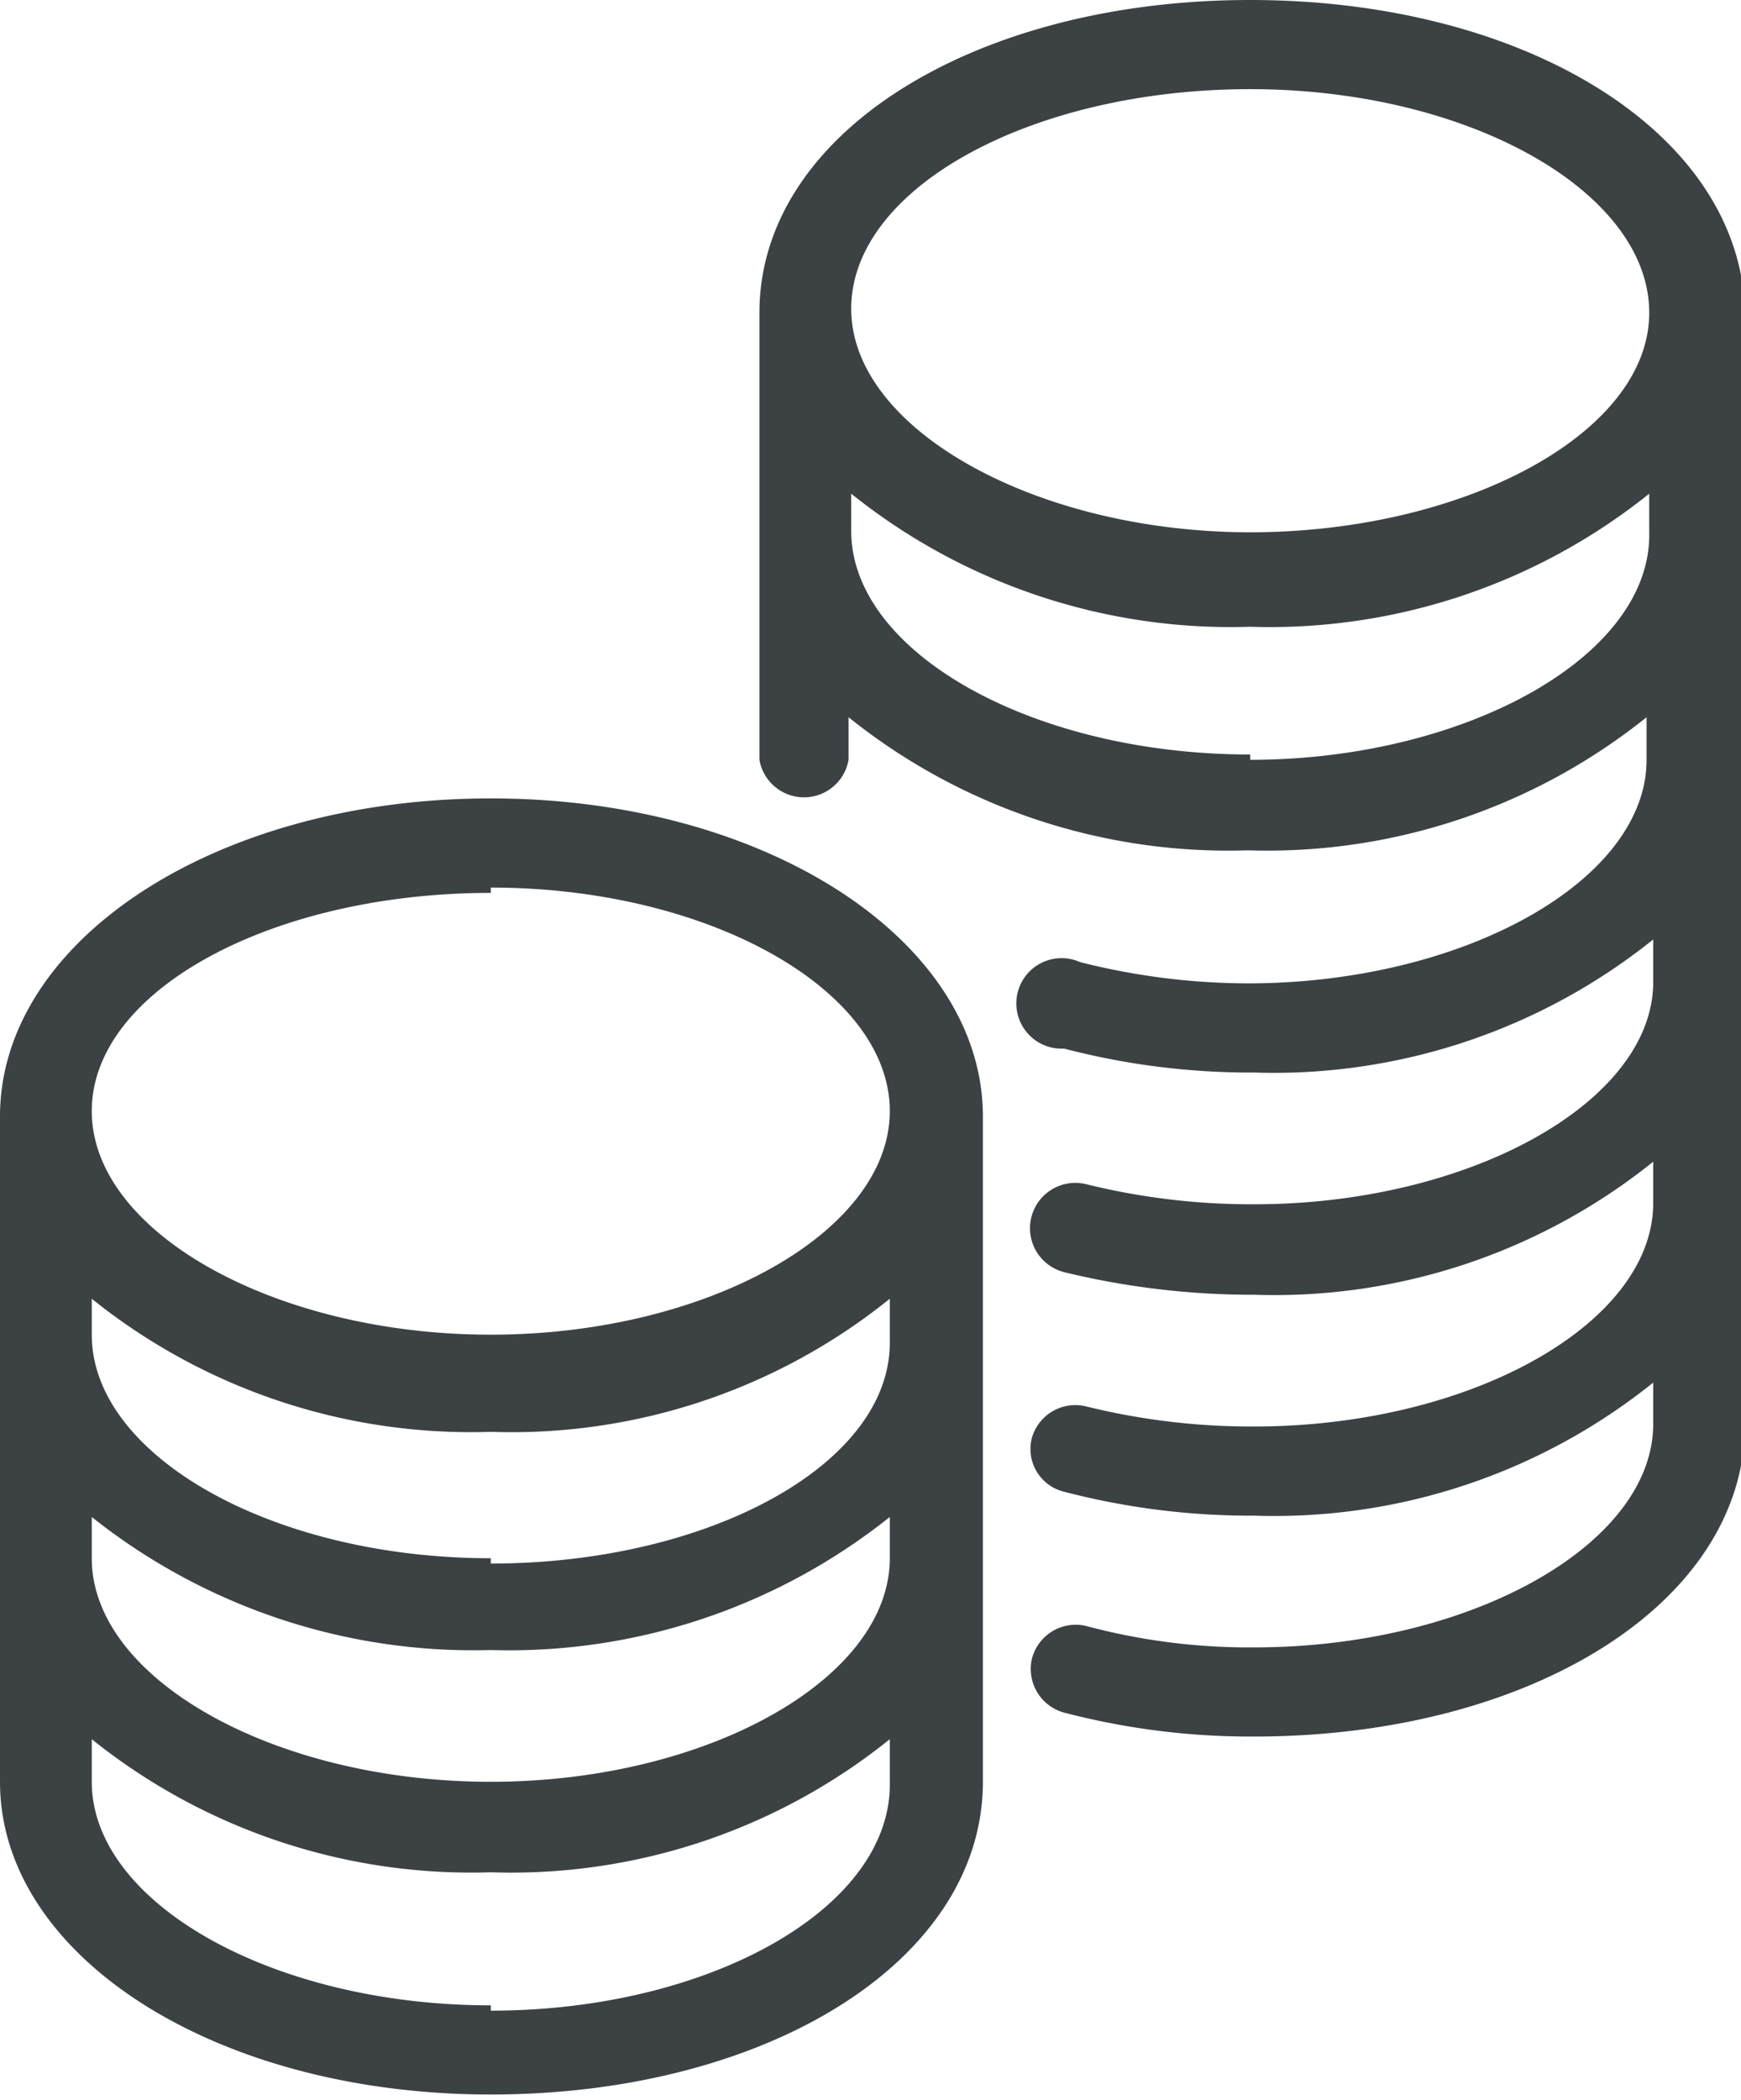
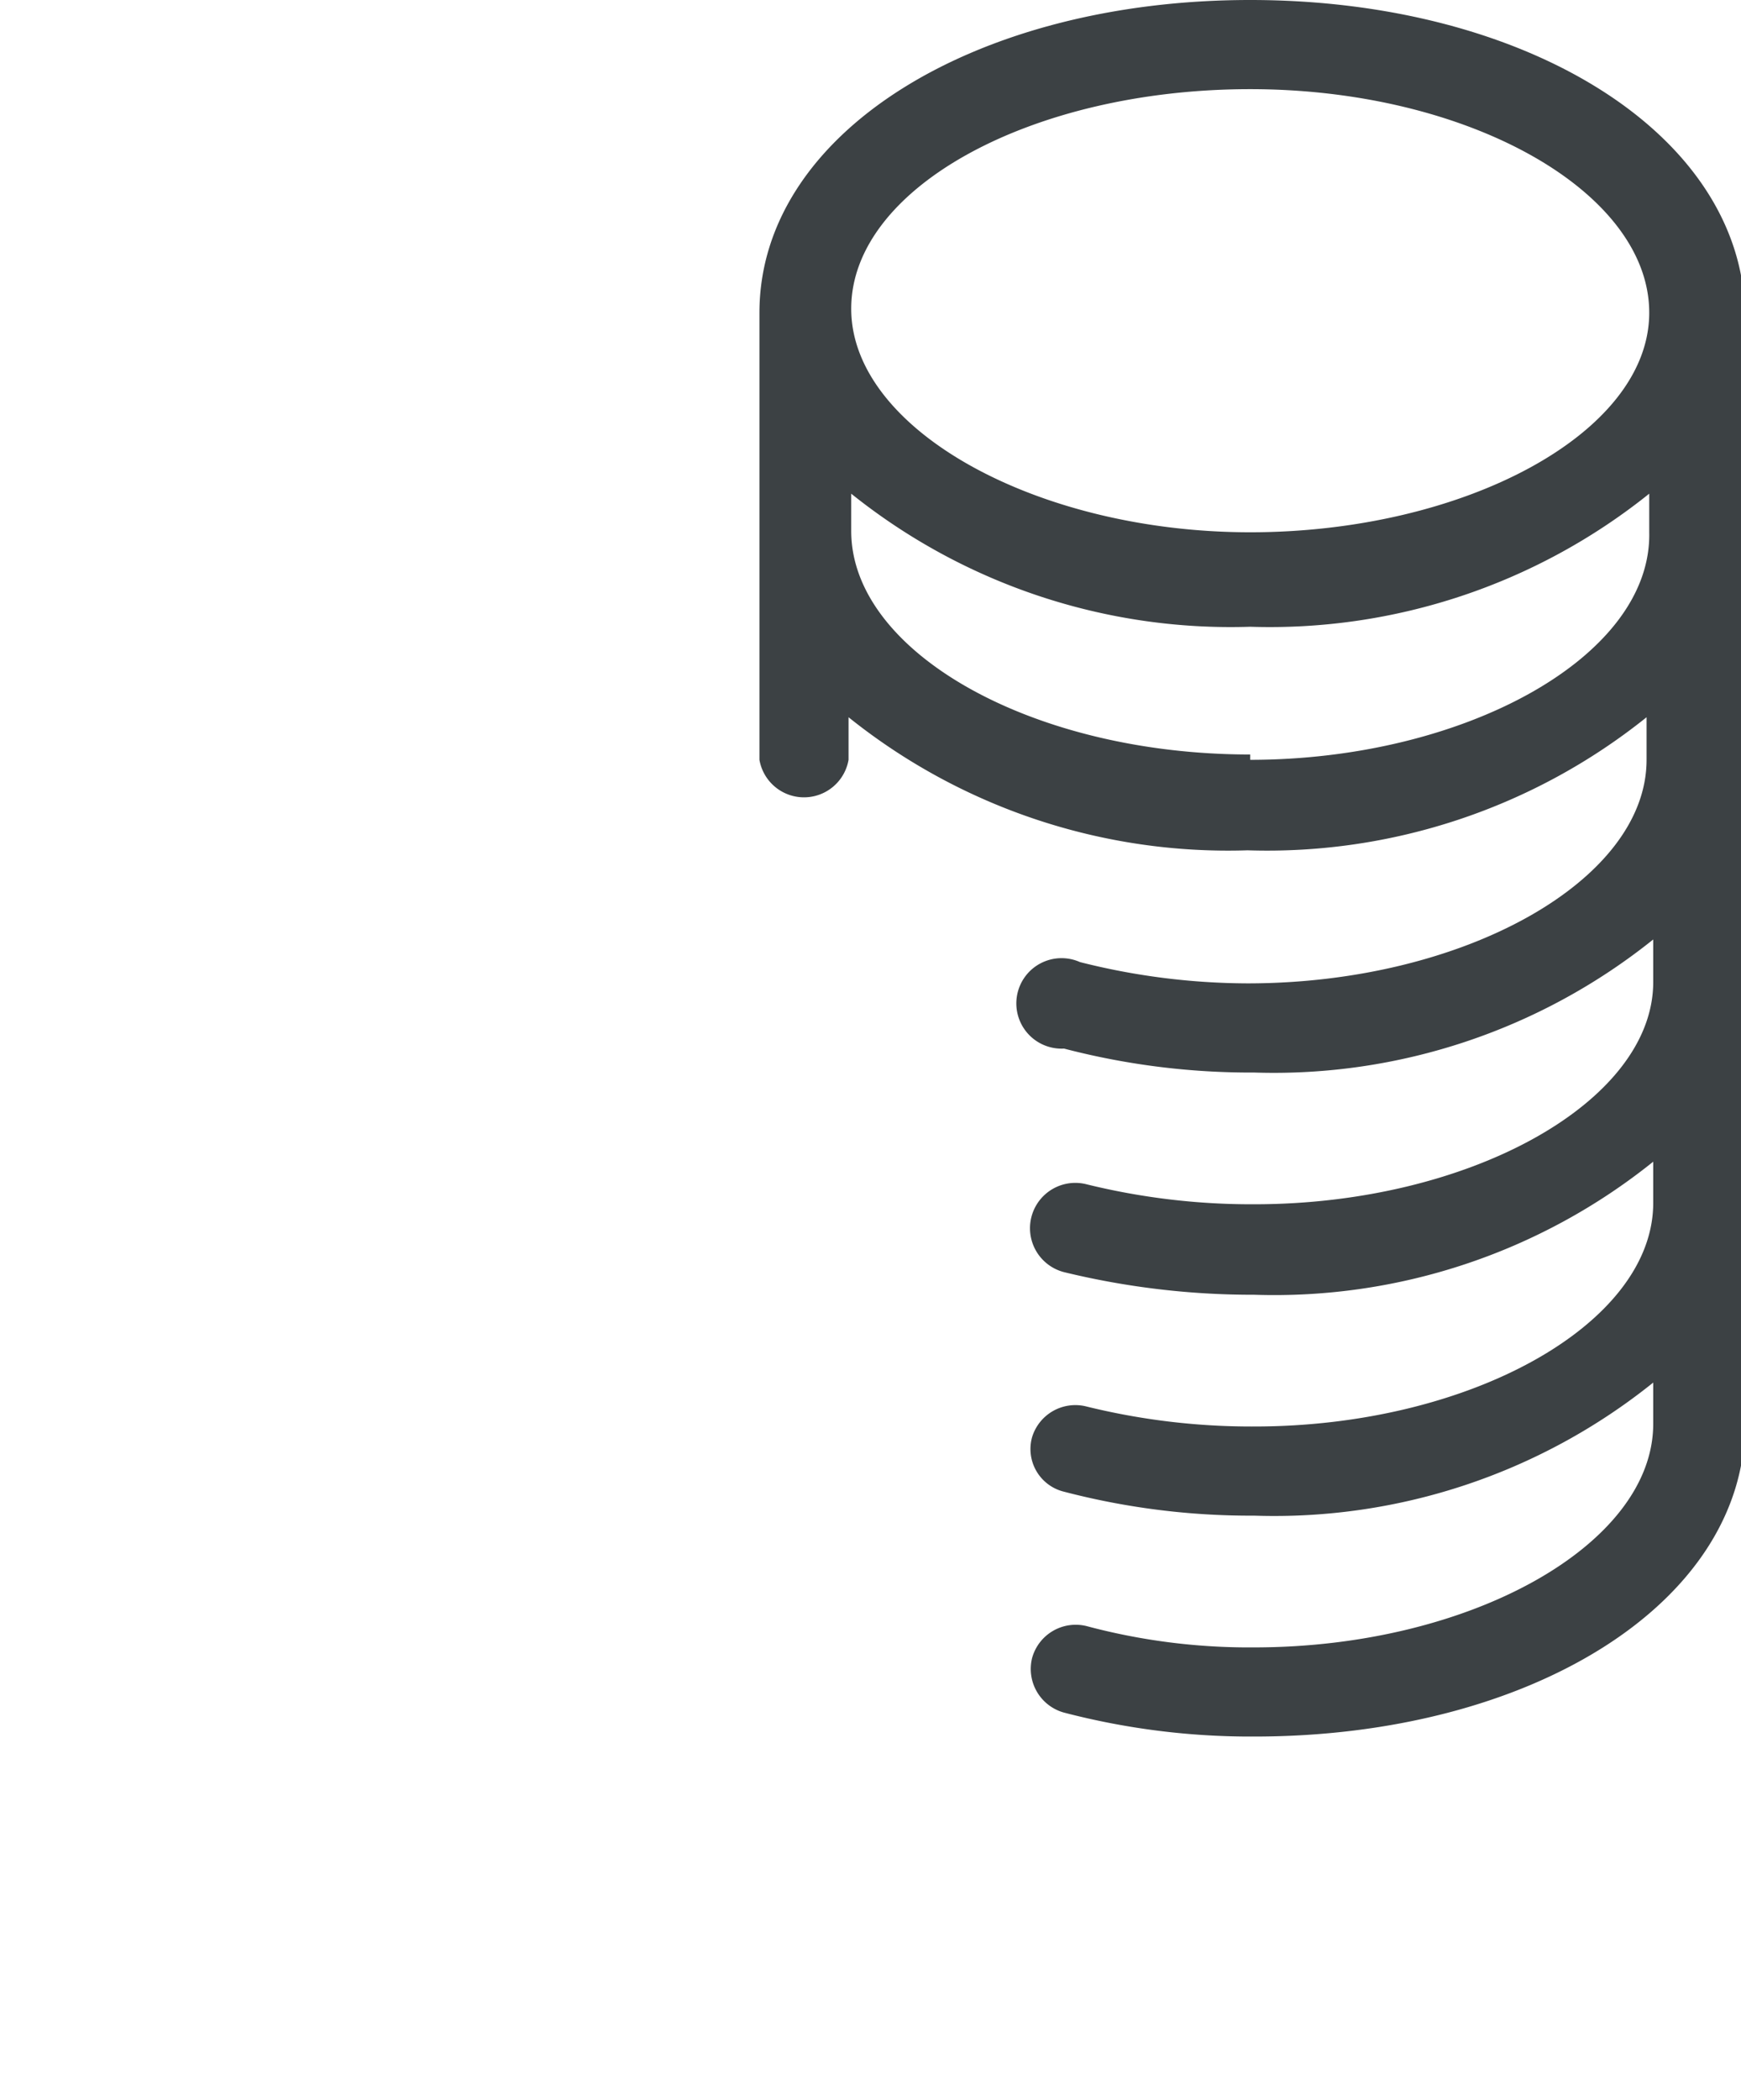
<svg xmlns="http://www.w3.org/2000/svg" viewBox="0 0 13.09 15.78">
  <defs>
    <style>.cls-1{fill:#3c4144;}</style>
  </defs>
  <g id="Слой_2" data-name="Слой 2">
    <g id="Layer_3" data-name="Layer 3">
-       <path class="cls-1" d="M3.69,6C1.62,6,0,7.07,0,8.39v5c0,1.31,1.62,2.35,3.69,2.35s3.7-1,3.7-2.35v-5C7.39,7.07,5.76,6,3.69,6Zm0,.67c1.64,0,3,.77,3,1.68s-1.38,1.68-3,1.68-3-.77-3-1.68S2.05,6.71,3.69,6.71Zm-3,4.73a4.61,4.61,0,0,0,3,1,4.59,4.59,0,0,0,3-1v.31c0,.91-1.38,1.68-3,1.68s-3-.77-3-1.68Zm3,.31c-1.64,0-3-.77-3-1.68V9.76a4.55,4.55,0,0,0,3,1,4.53,4.53,0,0,0,3-1v.31C6.71,11,5.33,11.75,3.69,11.75Zm0,3.36c-1.64,0-3-.77-3-1.68v-.32a4.56,4.56,0,0,0,3,1,4.54,4.54,0,0,0,3-1v.32C6.71,14.34,5.33,15.11,3.69,15.11Z" />
      <path class="cls-1" d="M9.4,0C7.33,0,5.71,1,5.71,2.35V5.71a.34.34,0,0,0,.67,0V5.39a4.56,4.56,0,0,0,3,1,4.56,4.56,0,0,0,3-1v.32c0,.91-1.38,1.68-3,1.68a5.18,5.18,0,0,1-1.26-.16A.34.34,0,1,0,8,7.88a5.55,5.55,0,0,0,1.43.18,4.56,4.56,0,0,0,3-1v.32c0,.9-1.38,1.67-3,1.67a5.18,5.18,0,0,1-1.26-.15A.34.34,0,1,0,8,9.56a6,6,0,0,0,1.43.17,4.55,4.55,0,0,0,3-1v.31c0,.91-1.38,1.68-3,1.68a5.18,5.18,0,0,1-1.26-.15.34.34,0,0,0-.41.23.33.33,0,0,0,.24.41,5.55,5.55,0,0,0,1.43.18,4.55,4.55,0,0,0,3-1v.31c0,.91-1.38,1.68-3,1.68a4.73,4.73,0,0,1-1.26-.16.34.34,0,0,0-.41.24.34.34,0,0,0,.24.41,5.55,5.55,0,0,0,1.43.18c2.07,0,3.69-1,3.69-2.35V2.35C13.09,1,11.47,0,9.4,0Zm0,.67c1.64,0,3,.77,3,1.68S11,4,9.4,4s-3-.77-3-1.68S7.76.67,9.4.67Zm0,5c-1.64,0-3-.77-3-1.68V3.71a4.56,4.56,0,0,0,3,1,4.56,4.56,0,0,0,3-1V4C12.42,4.94,11,5.71,9.4,5.71Z" />
    </g>
  </g>
</svg>